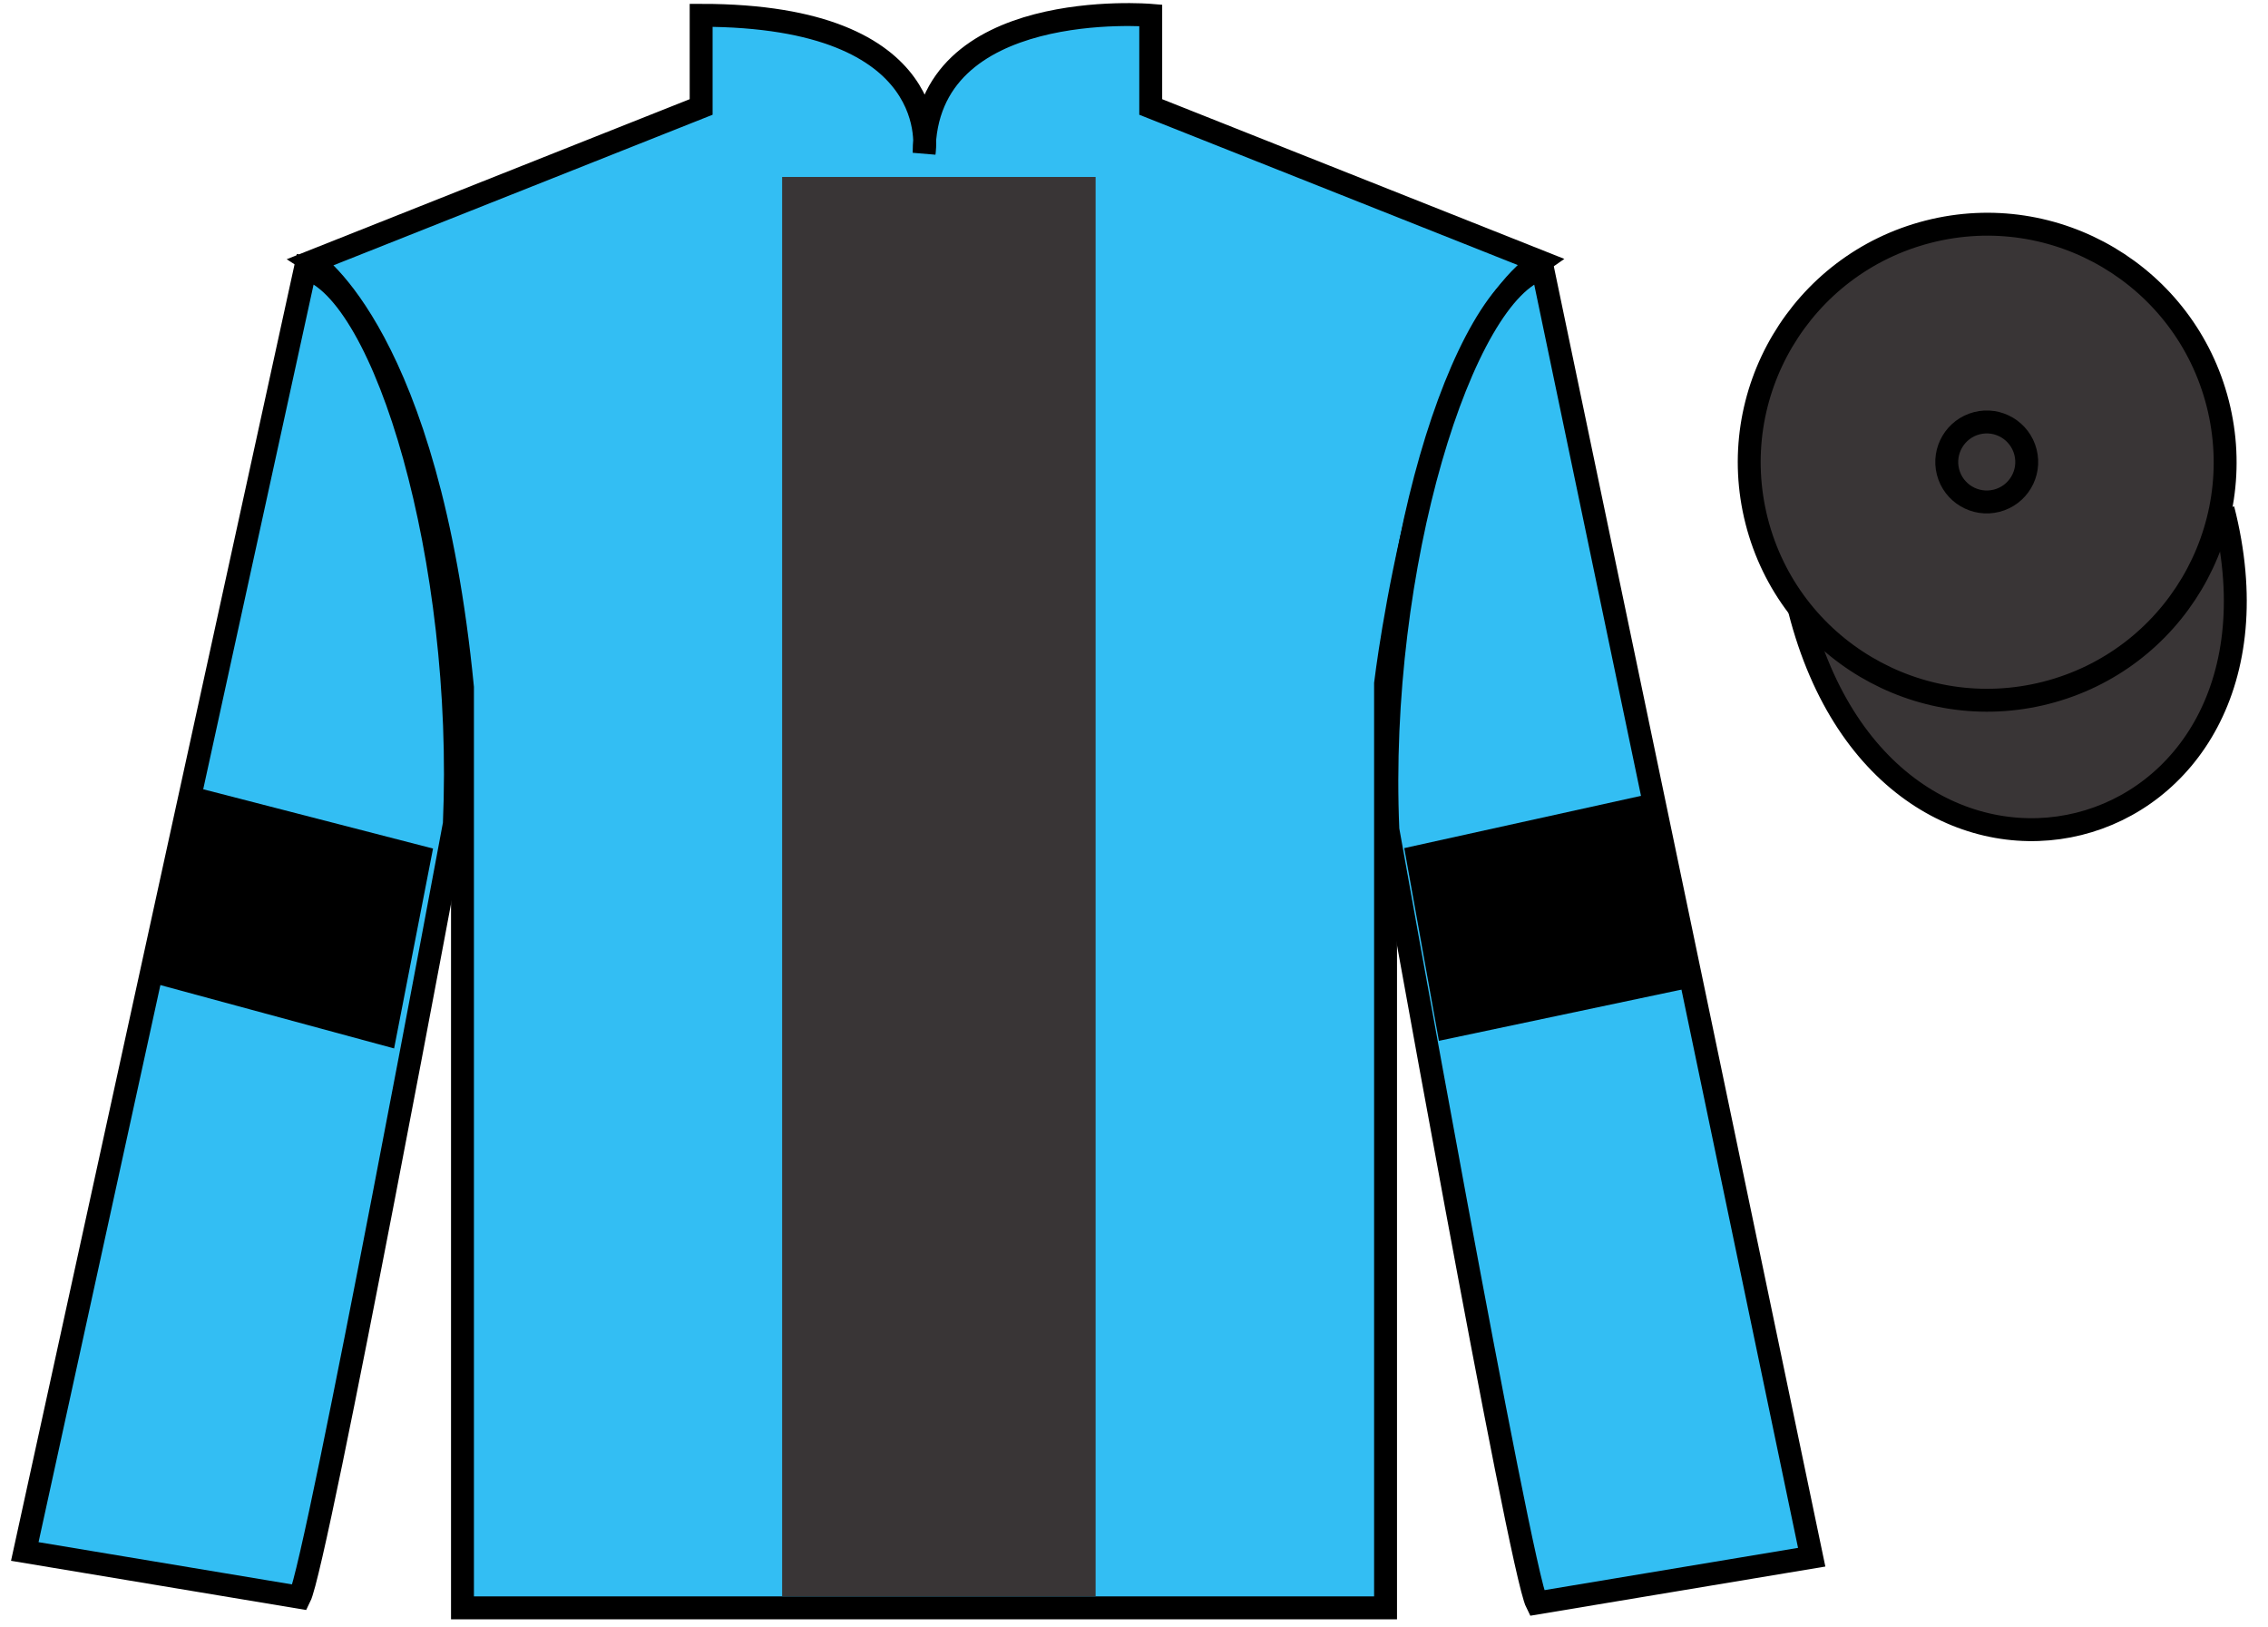
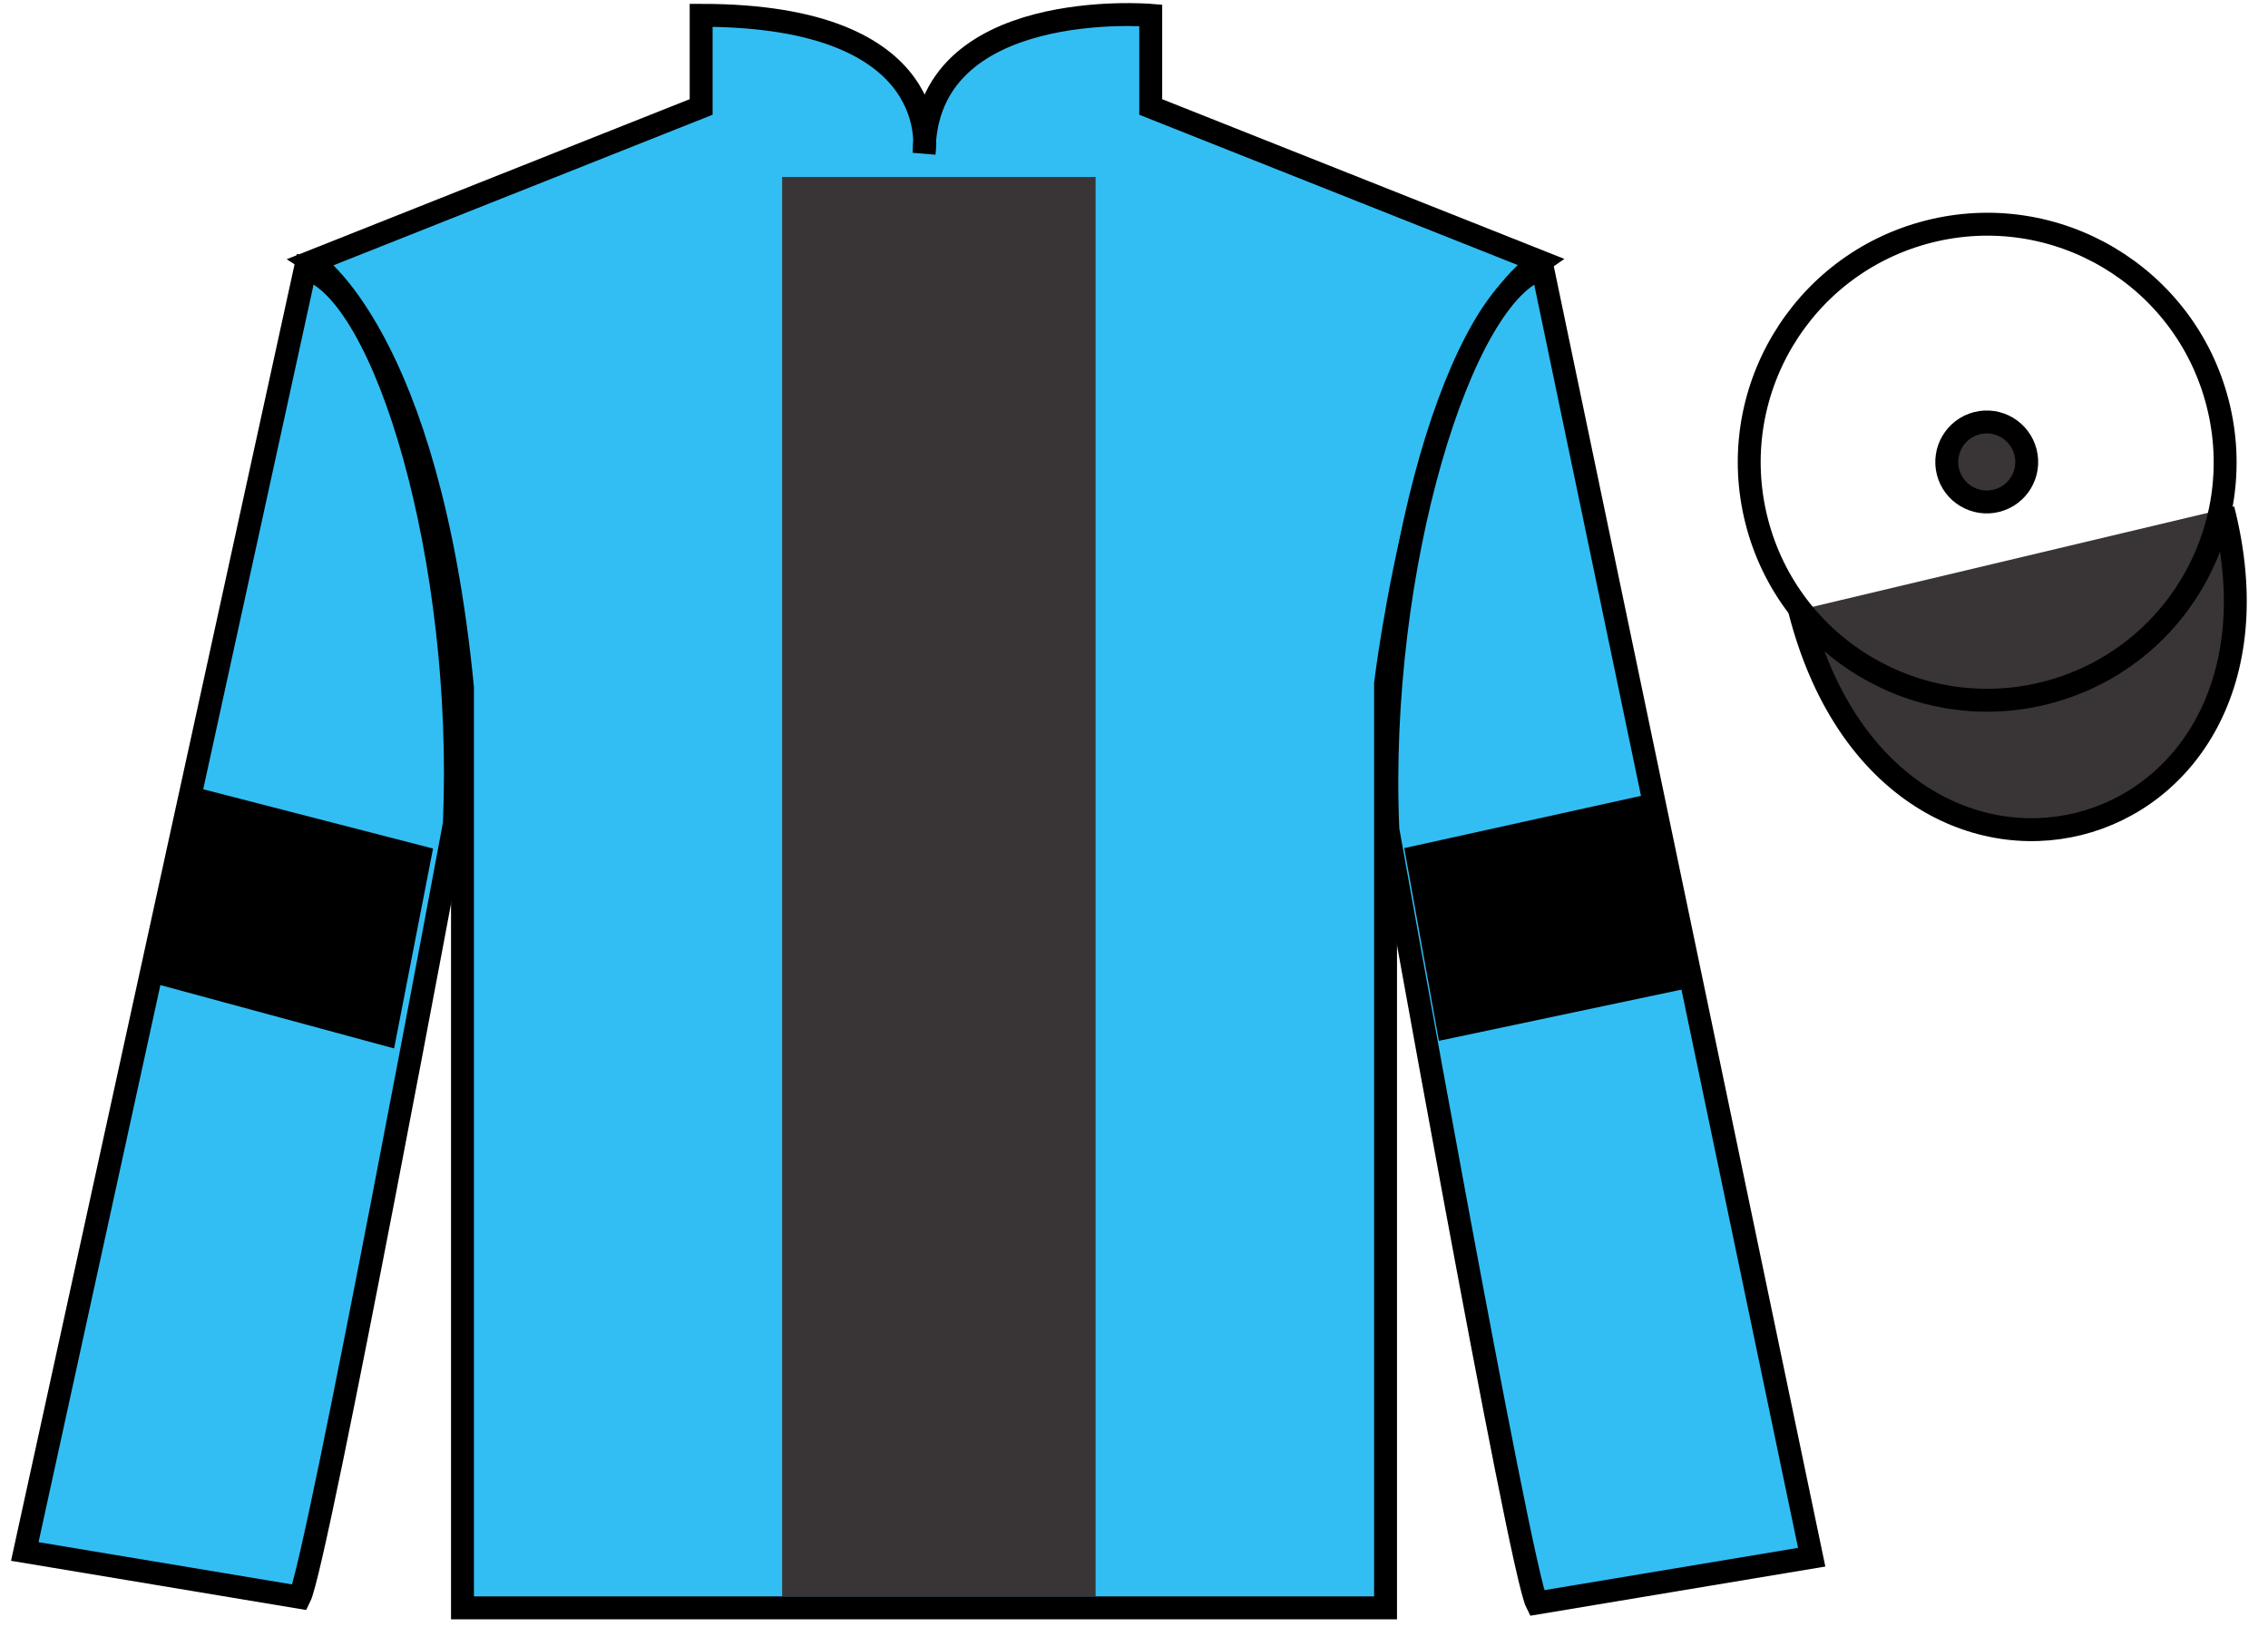
<svg xmlns="http://www.w3.org/2000/svg" width="99pt" height="71pt" viewBox="0 0 99 71" version="1.1">
  <g id="surface0">
    <path style=" stroke:none;fill-rule:nonzero;fill:rgb(20.002%,74.273%,94.984%);fill-opacity:1;" d="M 13.605 11.418 C 13.605 11.418 18.688 14.668 20.188 30 C 20.188 30 20.188 45 20.188 70.168 L 60.48 70.168 L 60.48 29.832 C 60.48 29.832 62.27 14.832 67.23 11.418 L 50.23 4.668 L 50.23 0.668 C 50.23 0.668 40.34 -0.168 40.34 6.668 C 40.34 6.668 41.355 0.668 30.605 0.668 L 30.605 4.668 L 13.605 11.418 " />
    <path style="fill:none;stroke-width:10;stroke-linecap:butt;stroke-linejoin:miter;stroke:rgb(0%,0%,0%);stroke-opacity:1;stroke-miterlimit:4;" d="M 136.055 595.82 C 136.055 595.82 186.875 563.32 201.875 410 C 201.875 410 201.875 260 201.875 8.32 L 604.805 8.32 L 604.805 411.68 C 604.805 411.68 622.695 561.68 672.305 595.82 L 502.305 663.32 L 502.305 703.32 C 502.305 703.32 403.398 711.68 403.398 643.32 C 403.398 643.32 413.555 703.32 306.055 703.32 L 306.055 663.32 L 136.055 595.82 Z M 136.055 595.82 " transform="matrix(0.1,0,0,-0.1,0,71)" />
    <path style=" stroke:none;fill-rule:nonzero;fill:rgb(20.002%,74.273%,94.984%);fill-opacity:1;" d="M 13.082 69.707 C 13.832 68.207 19.832 35.957 19.832 35.957 C 20.332 24.457 16.832 12.707 13.332 11.707 L 1.082 67.707 L 13.082 69.707 " />
    <path style="fill:none;stroke-width:10;stroke-linecap:butt;stroke-linejoin:miter;stroke:rgb(0%,0%,0%);stroke-opacity:1;stroke-miterlimit:4;" d="M 130.82 12.93 C 138.32 27.93 198.32 350.43 198.32 350.43 C 203.32 465.43 168.32 582.93 133.32 592.93 L 10.82 32.93 L 130.82 12.93 Z M 130.82 12.93 " transform="matrix(0.1,0,0,-0.1,0,71)" />
    <path style=" stroke:none;fill-rule:nonzero;fill:rgb(20.002%,74.273%,94.984%);fill-opacity:1;" d="M 79.082 67.957 L 67.332 11.707 C 63.832 12.707 60.082 24.707 60.582 36.207 C 60.582 36.207 66.332 68.457 67.082 69.957 L 79.082 67.957 " />
    <path style="fill:none;stroke-width:10;stroke-linecap:butt;stroke-linejoin:miter;stroke:rgb(0%,0%,0%);stroke-opacity:1;stroke-miterlimit:4;" d="M 790.82 30.43 L 673.32 592.93 C 638.32 582.93 600.82 462.93 605.82 347.93 C 605.82 347.93 663.32 25.43 670.82 10.43 L 790.82 30.43 Z M 790.82 30.43 " transform="matrix(0.1,0,0,-0.1,0,71)" />
    <path style="fill-rule:nonzero;fill:rgb(22.358%,20.945%,21.295%);fill-opacity:1;stroke-width:10;stroke-linecap:butt;stroke-linejoin:miter;stroke:rgb(0%,0%,0%);stroke-opacity:1;stroke-miterlimit:4;" d="M 785.508 443.828 C 825.234 288.203 1009.18 335.781 970.391 487.773 " transform="matrix(0.1,0,0,-0.1,0,71)" />
    <path style=" stroke:none;fill-rule:nonzero;fill:rgb(22.358%,20.945%,21.295%);fill-opacity:1;" d="M 34.141 69.668 L 47.824 69.668 L 47.824 7.723 L 34.141 7.723 L 34.141 69.668 Z M 34.141 69.668 " />
-     <path style=" stroke:none;fill-rule:nonzero;fill:rgb(22.358%,20.945%,21.295%);fill-opacity:1;" d="M 89.309 30.234 C 94.867 28.816 98.223 23.164 96.805 17.605 C 95.387 12.047 89.734 8.691 84.176 10.109 C 78.617 11.527 75.262 17.184 76.68 22.742 C 78.098 28.297 83.754 31.652 89.309 30.234 " />
    <path style="fill:none;stroke-width:10;stroke-linecap:butt;stroke-linejoin:miter;stroke:rgb(0%,0%,0%);stroke-opacity:1;stroke-miterlimit:4;" d="M 893.086 407.656 C 948.672 421.836 982.227 478.359 968.047 533.945 C 953.867 589.531 897.344 623.086 841.758 608.906 C 786.172 594.727 752.617 538.164 766.797 482.578 C 780.977 427.031 837.539 393.477 893.086 407.656 Z M 893.086 407.656 " transform="matrix(0.1,0,0,-0.1,0,71)" />
    <path style=" stroke:none;fill-rule:nonzero;fill:rgb(22.358%,20.945%,21.295%);fill-opacity:1;" d="M 87.156 21.852 C 88.09 21.613 88.652 20.664 88.414 19.73 C 88.176 18.797 87.227 18.23 86.293 18.469 C 85.359 18.707 84.793 19.66 85.031 20.594 C 85.27 21.527 86.223 22.09 87.156 21.852 " />
    <path style="fill:none;stroke-width:10;stroke-linecap:butt;stroke-linejoin:miter;stroke:rgb(0%,0%,0%);stroke-opacity:1;stroke-miterlimit:4;" d="M 871.562 491.484 C 880.898 493.867 886.523 503.359 884.141 512.695 C 881.758 522.031 872.266 527.695 862.93 525.312 C 853.594 522.93 847.93 513.398 850.312 504.062 C 852.695 494.727 862.227 489.102 871.562 491.484 Z M 871.562 491.484 " transform="matrix(0.1,0,0,-0.1,0,71)" />
    <path style=" stroke:none;fill-rule:nonzero;fill:rgb(0%,0%,0%);fill-opacity:1;" d="M 17.203 45.754 L 18.902 37.031 L 8.422 34.328 L 6.535 42.863 L 17.203 45.754 " />
    <path style=" stroke:none;fill-rule:nonzero;fill:rgb(0%,0%,0%);fill-opacity:1;" d="M 62.809 45.422 L 61.297 37.012 L 71.844 34.684 L 73.543 43.156 L 62.809 45.422 " />
  </g>
</svg>